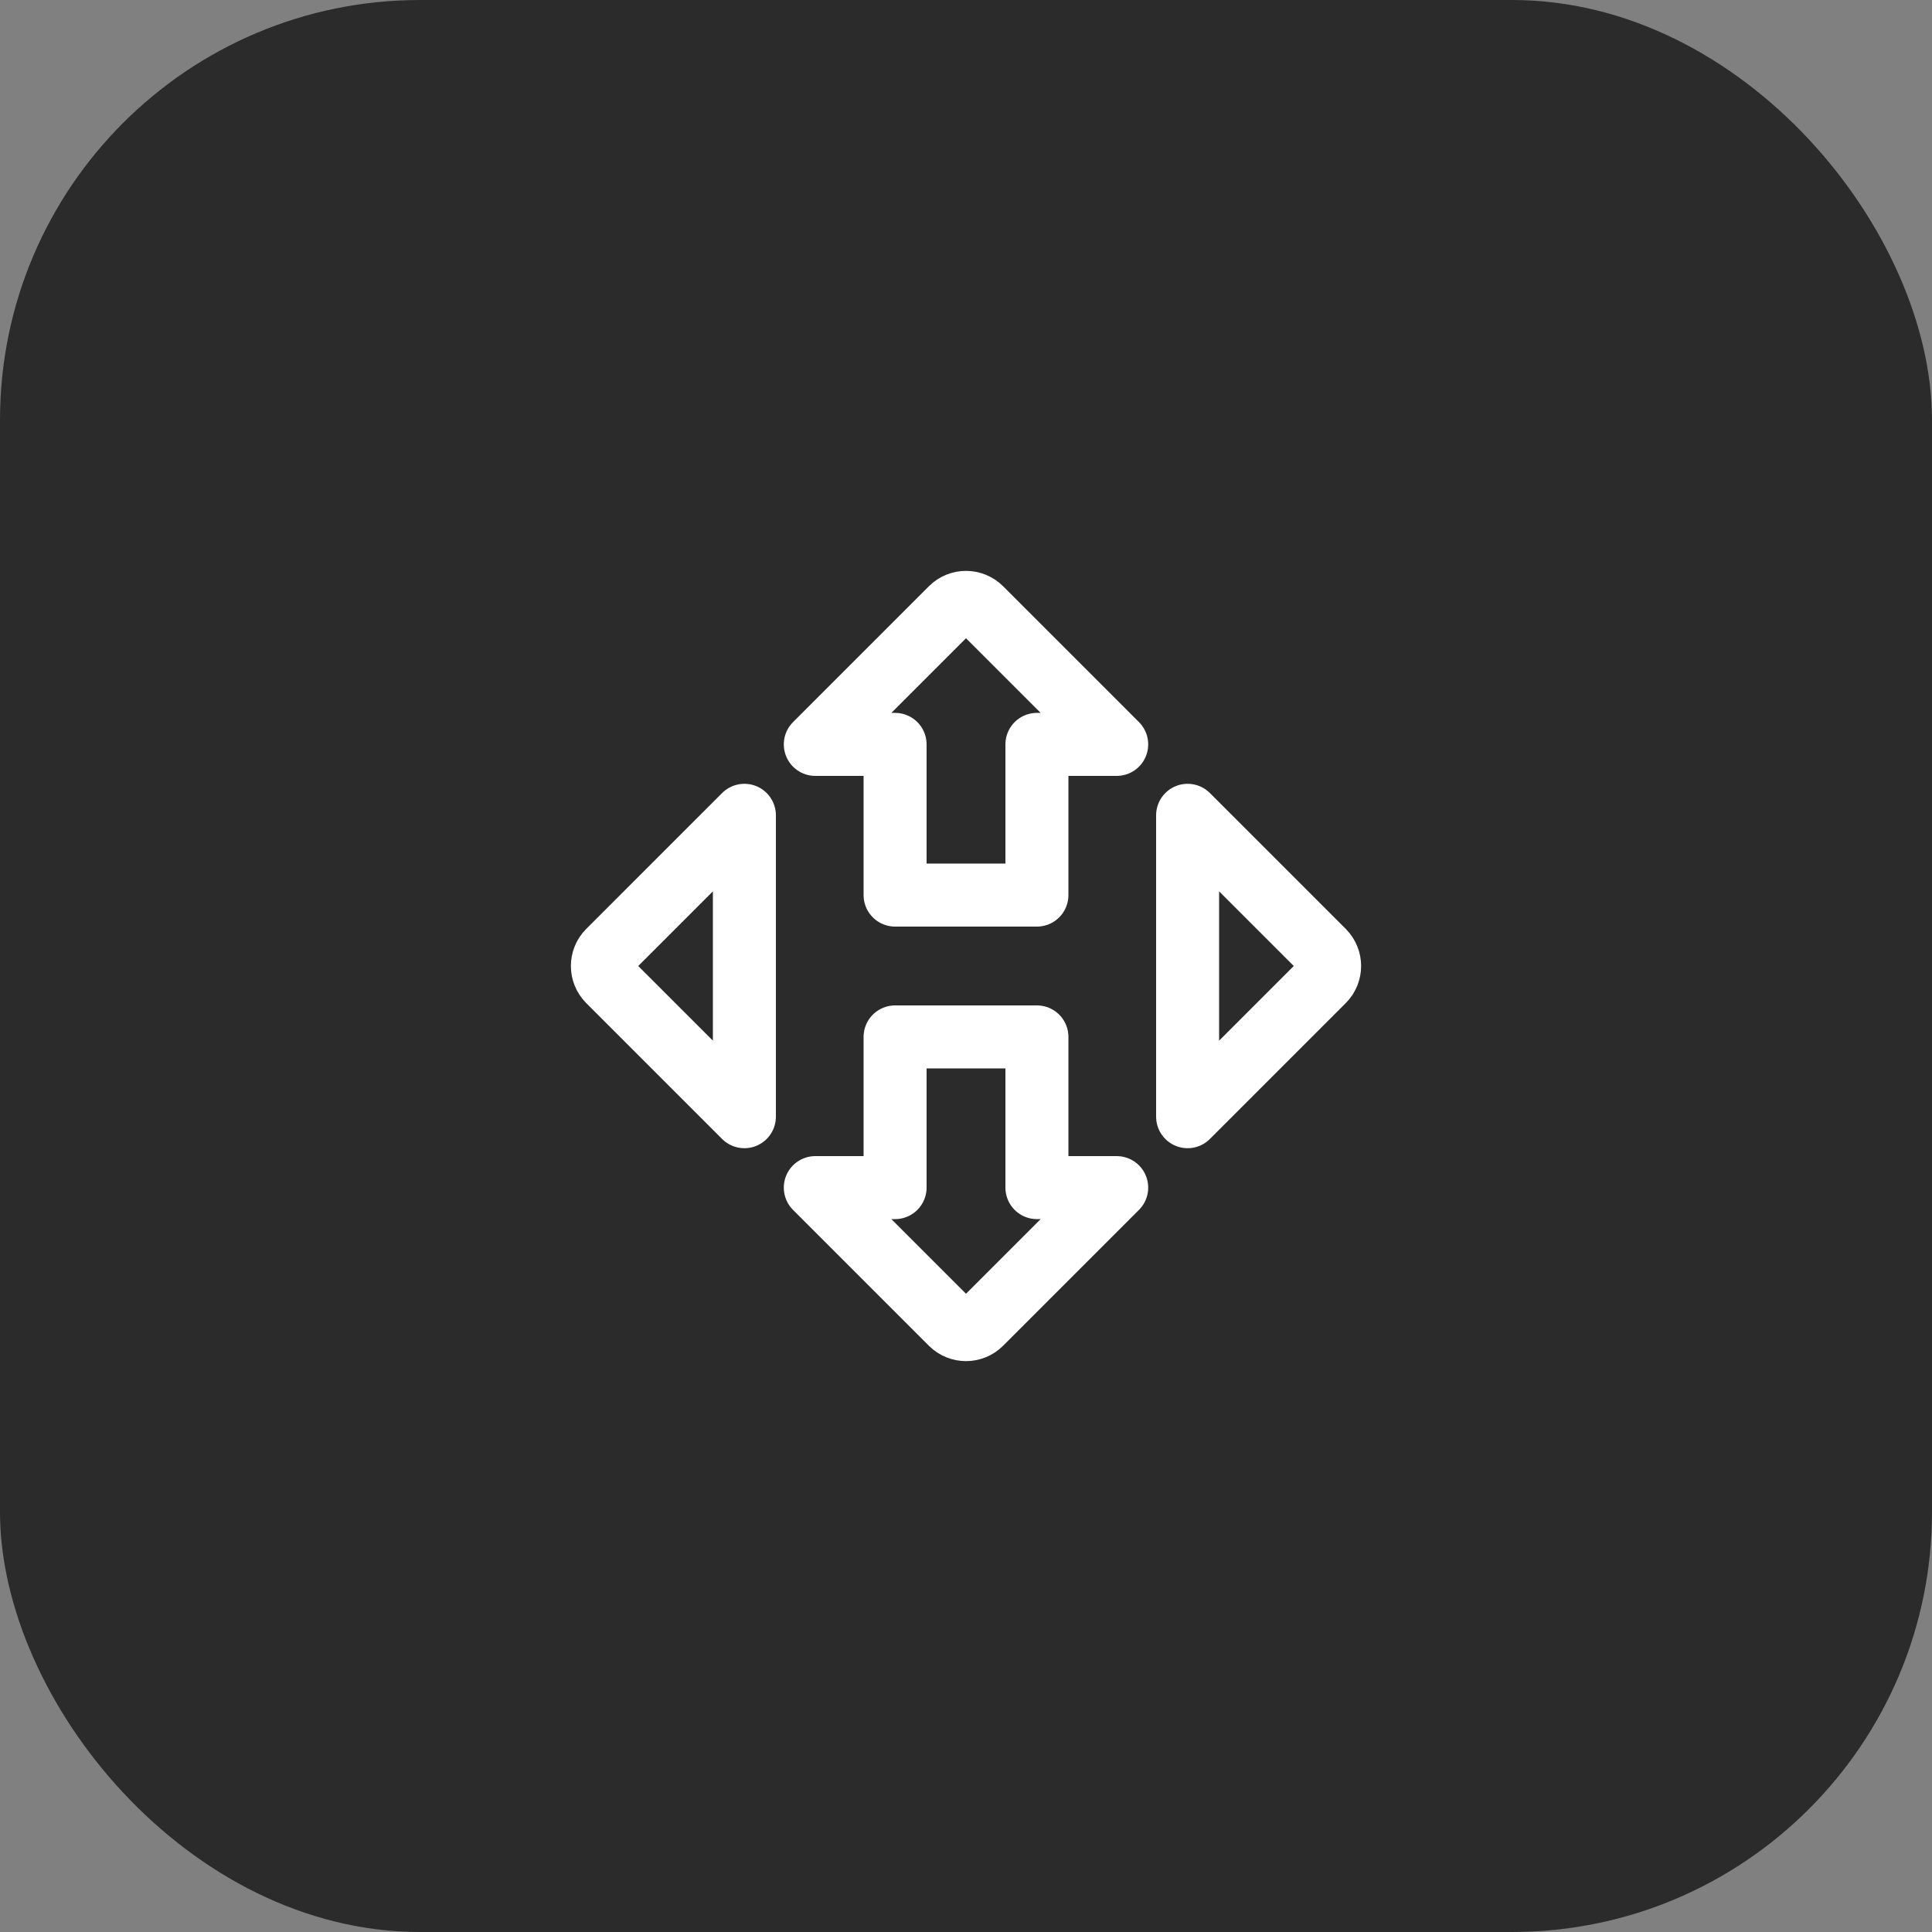
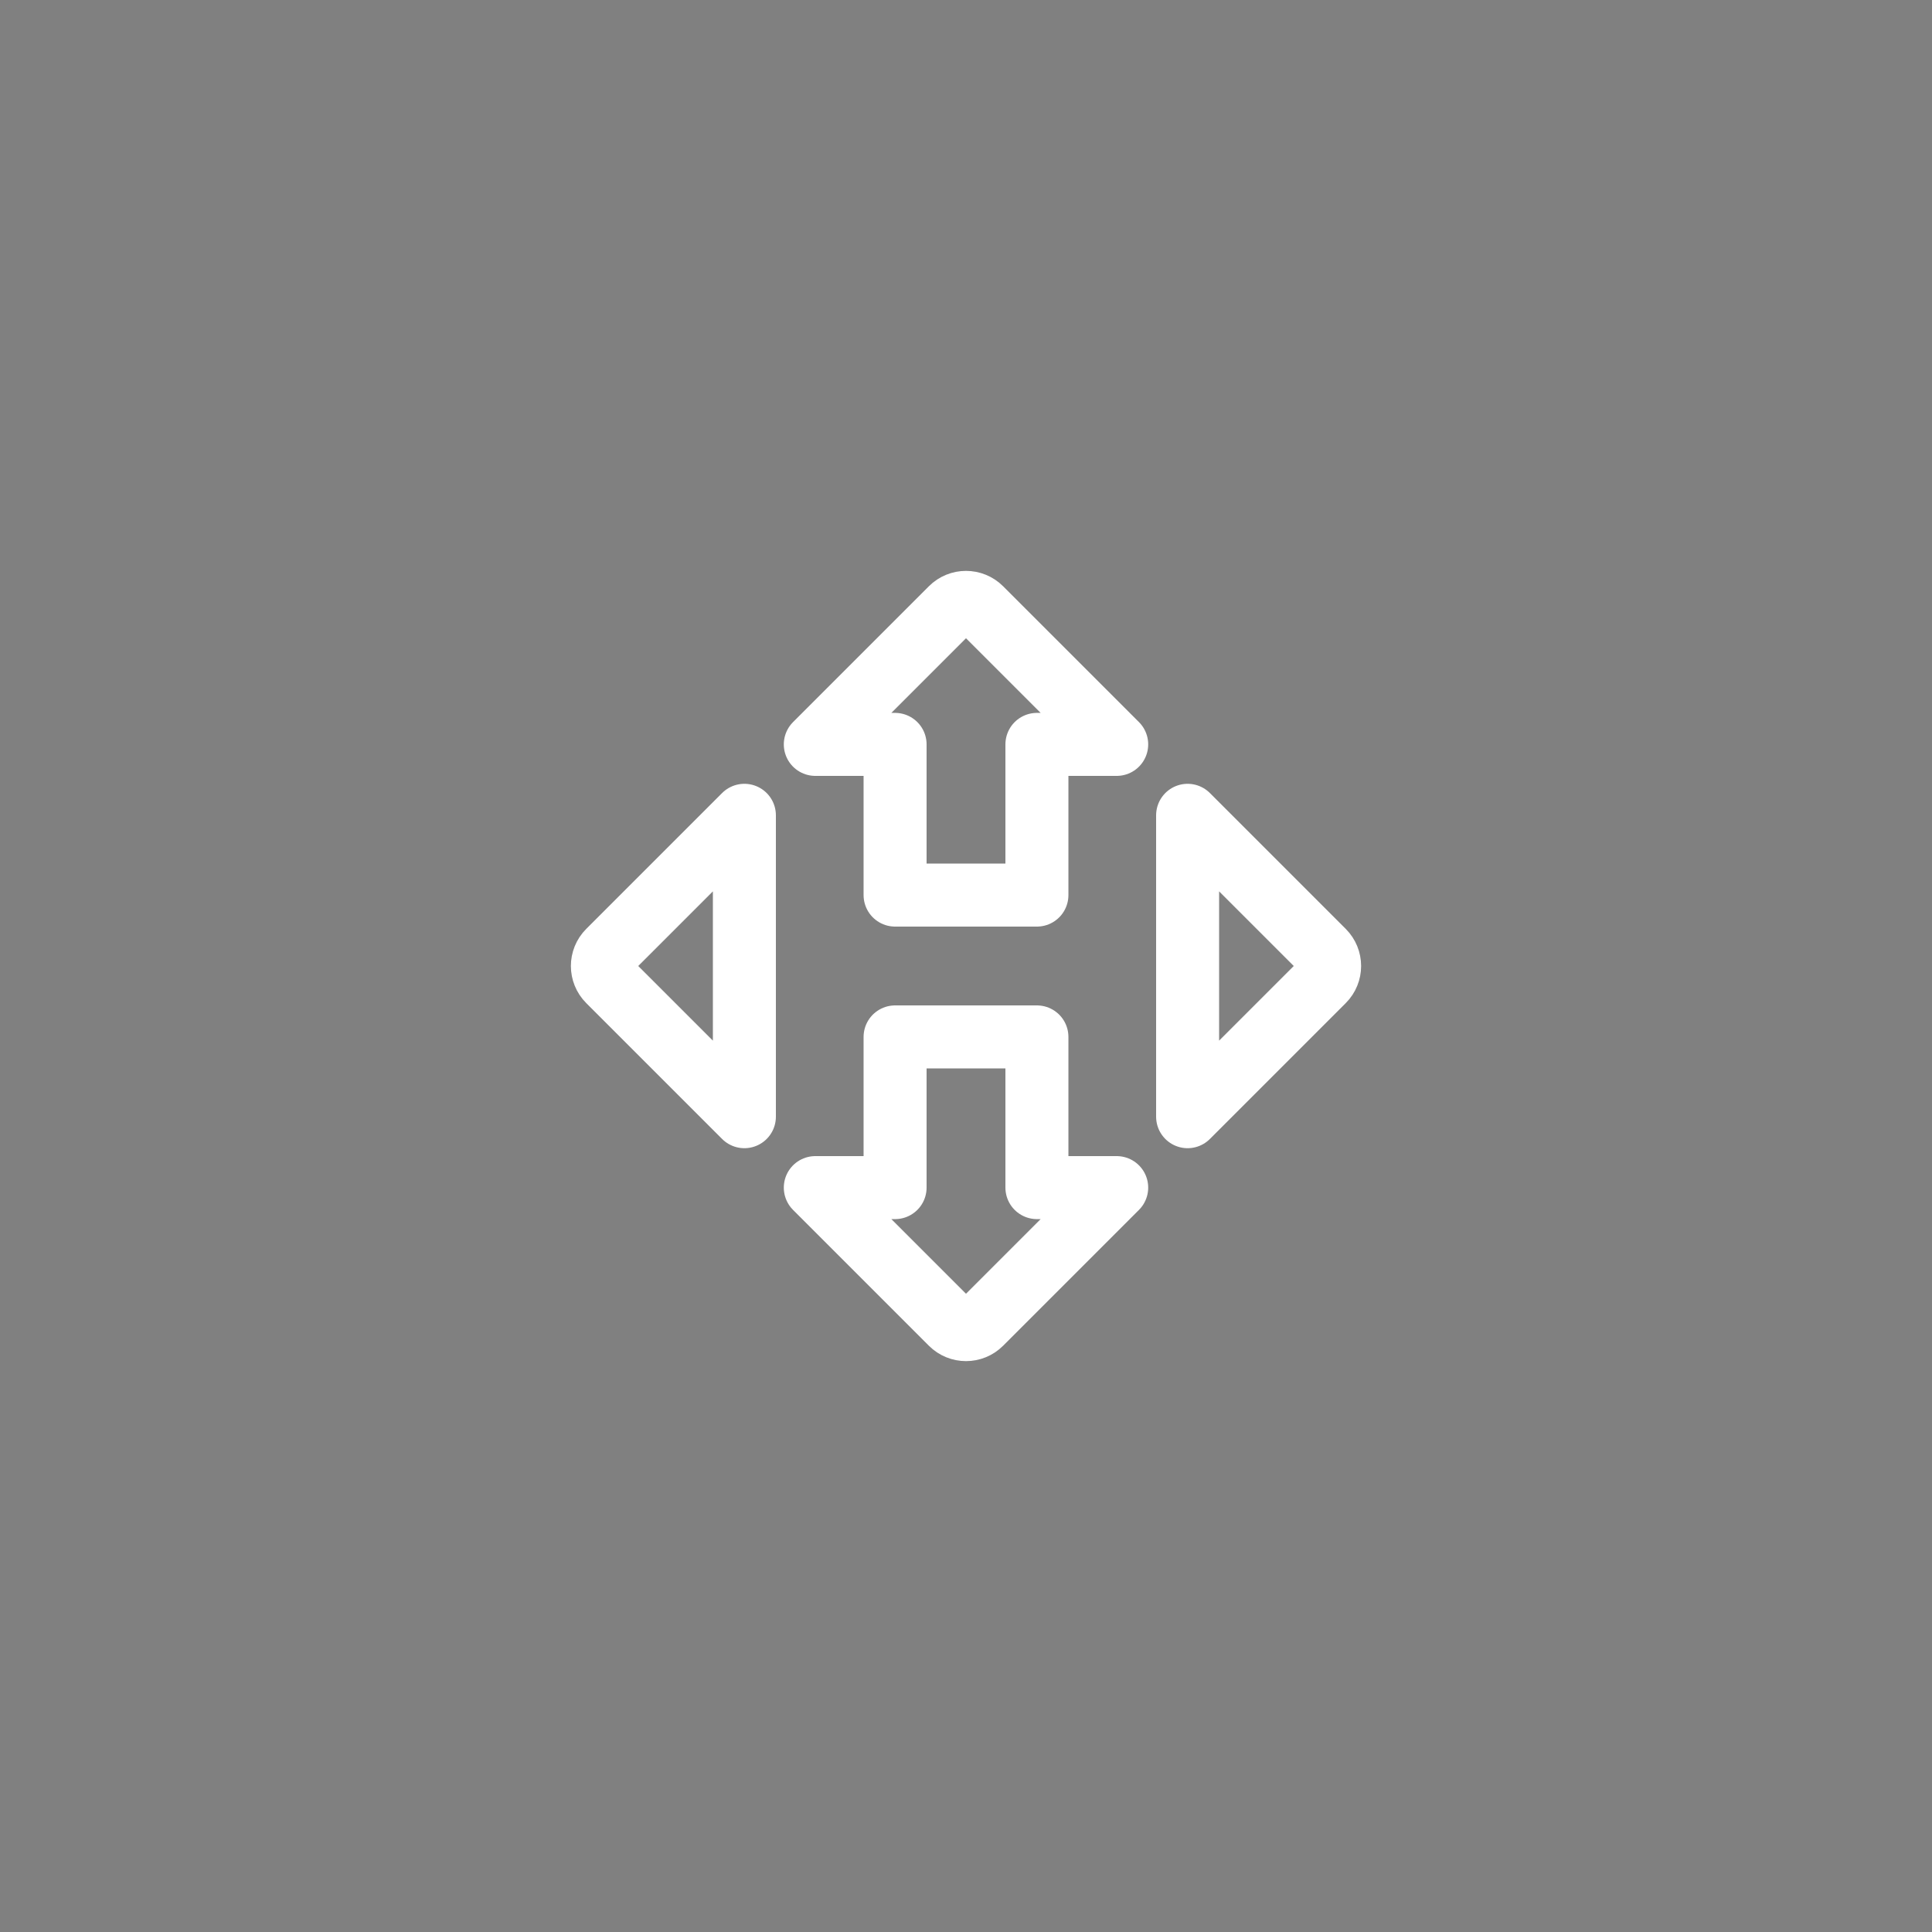
<svg xmlns="http://www.w3.org/2000/svg" width="92" height="92" viewBox="0 0 92 92" fill="none">
  <rect x="0" y="0" width="92" height="92" fill="#808080" stroke="none" />
-   <rect width="92" height="92" rx="20" fill="#2B2B2B" />
  <path d="M28.978 46.707C28.587 46.317 28.587 45.683 28.978 45.293L35.447 38.824V53.176L28.978 46.707ZM63.022 46.707C63.413 46.317 63.413 45.683 63.022 45.293L56.553 38.824V53.176L63.022 46.707ZM42.623 49.377H49.377V56.553H53.176L46.707 63.022C46.317 63.413 45.683 63.413 45.293 63.022L38.824 56.553H42.623V49.377ZM42.623 42.623H49.377V35.447H53.176L46.707 28.978C46.317 28.587 45.683 28.587 45.293 28.978L38.824 35.447H42.623V42.623Z" stroke="white" stroke-width="3" stroke-linecap="round" stroke-linejoin="round" />
</svg>